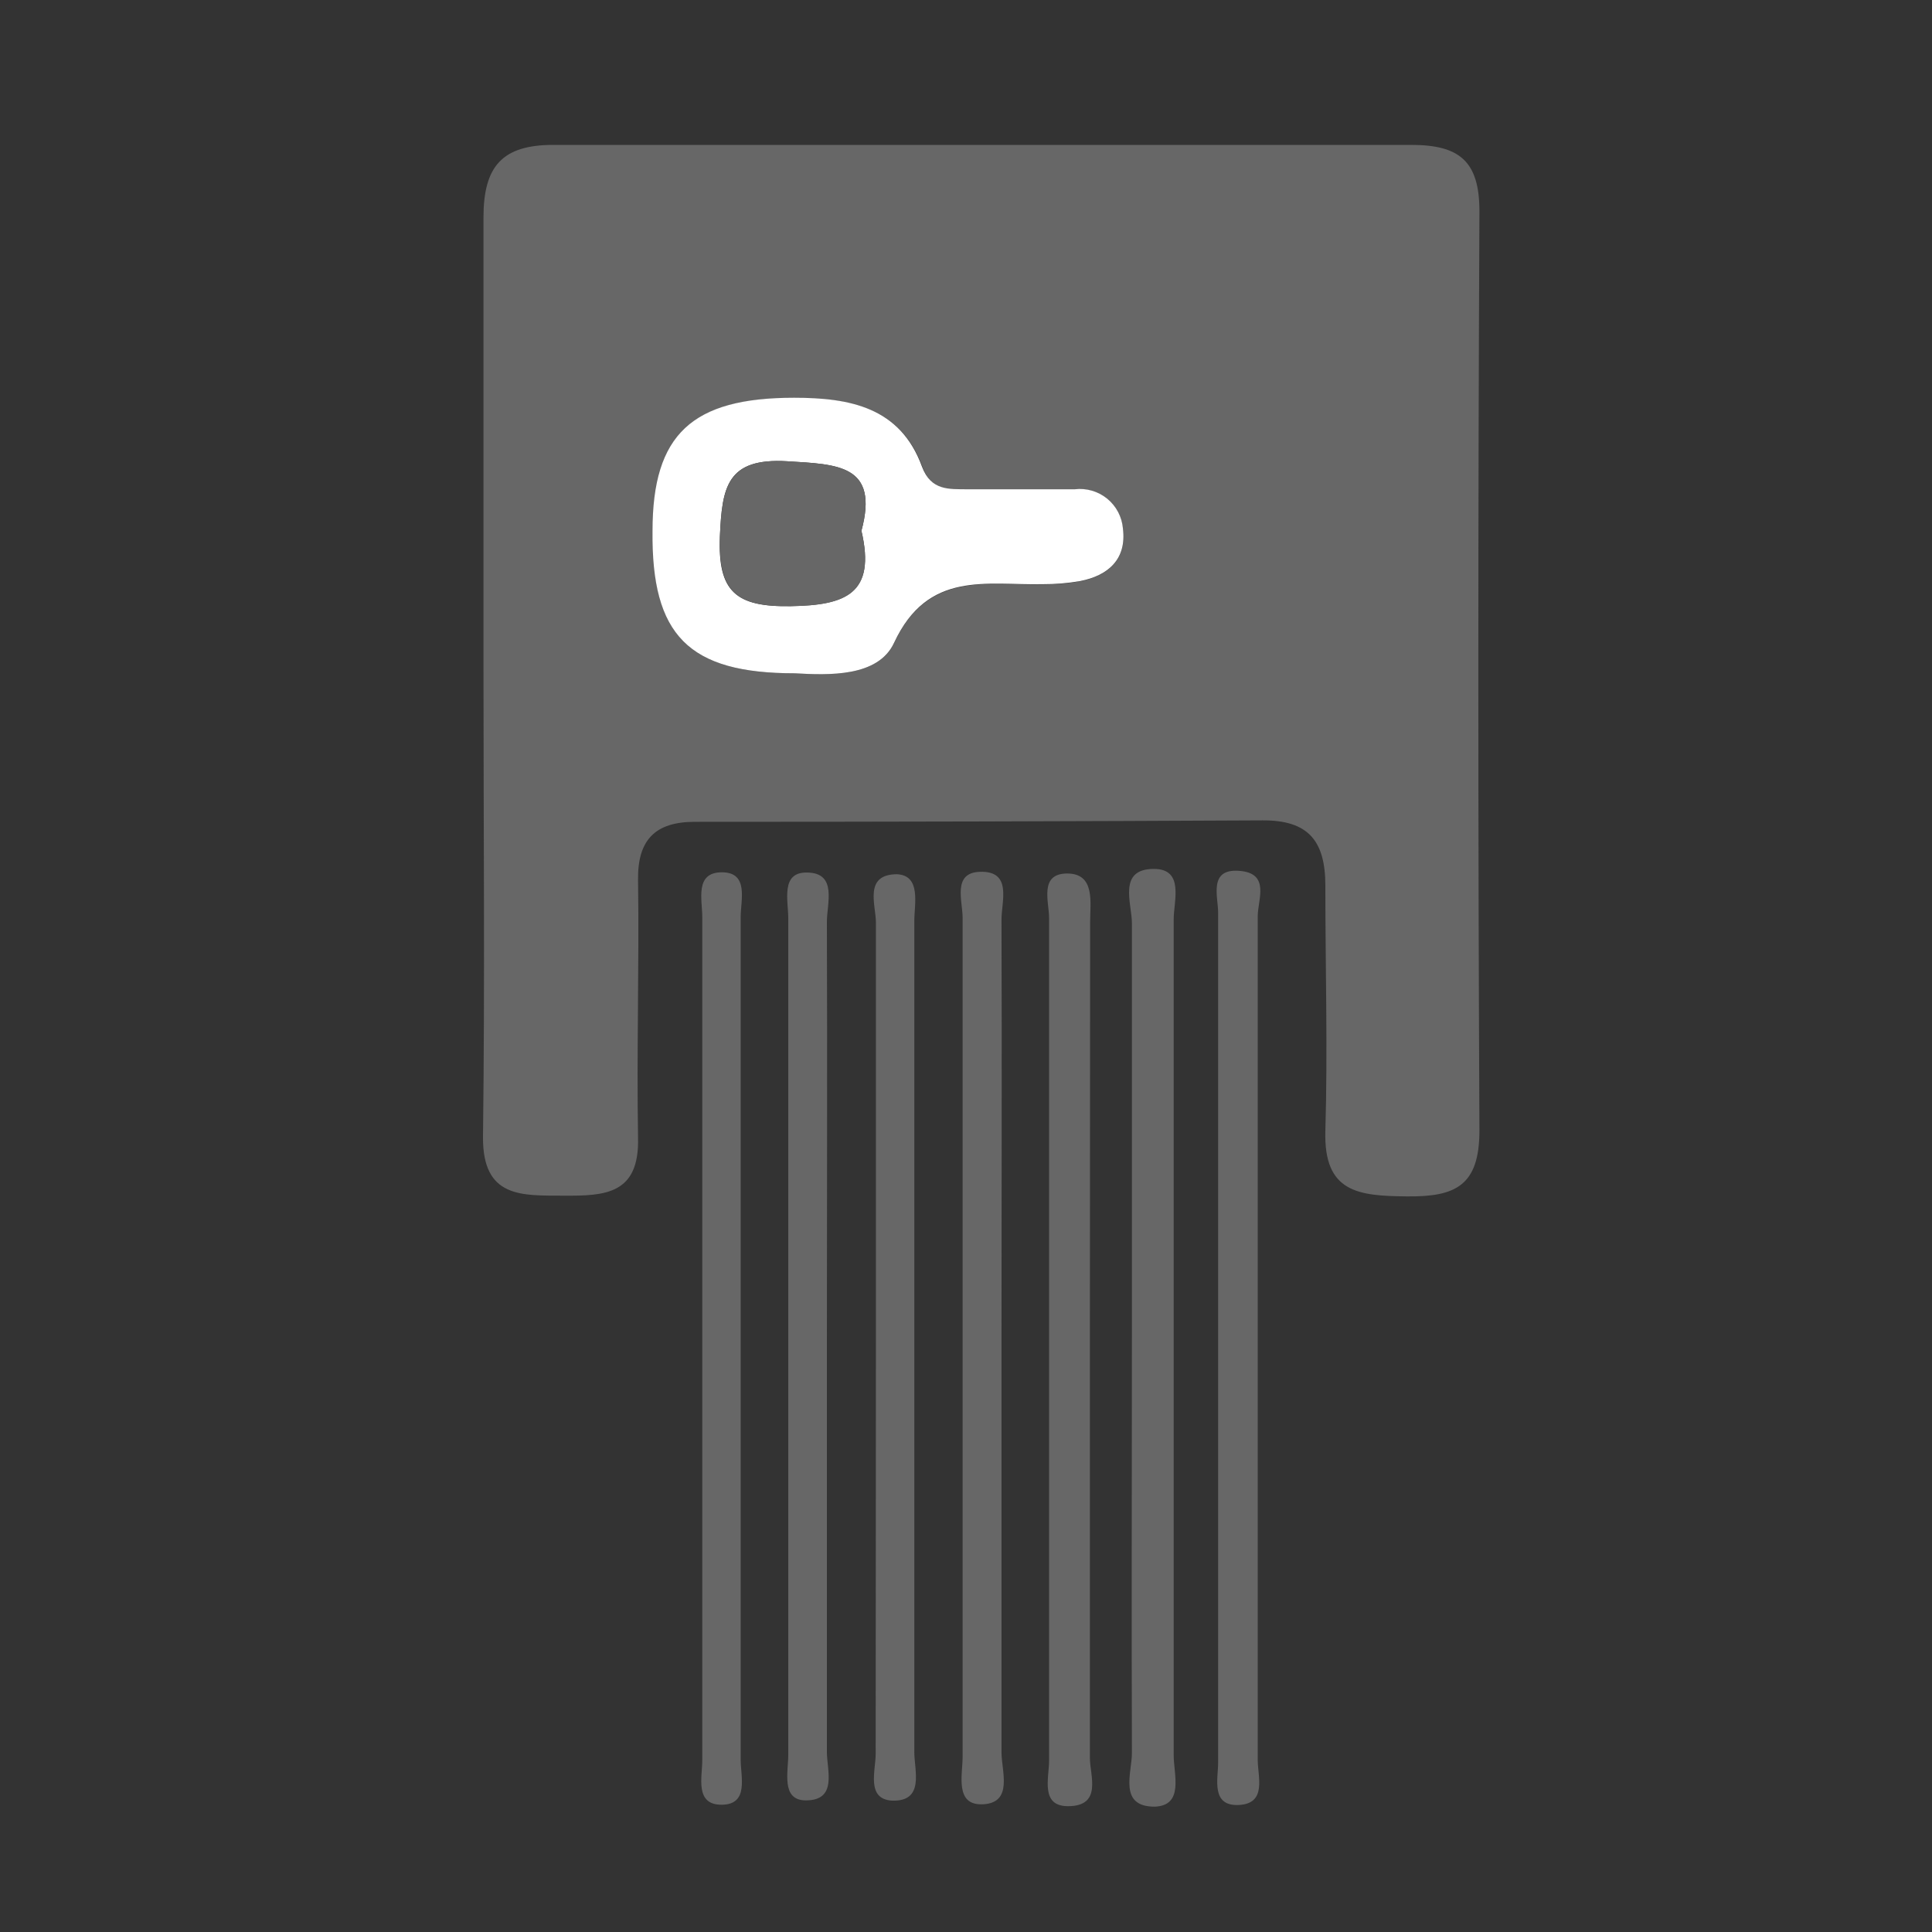
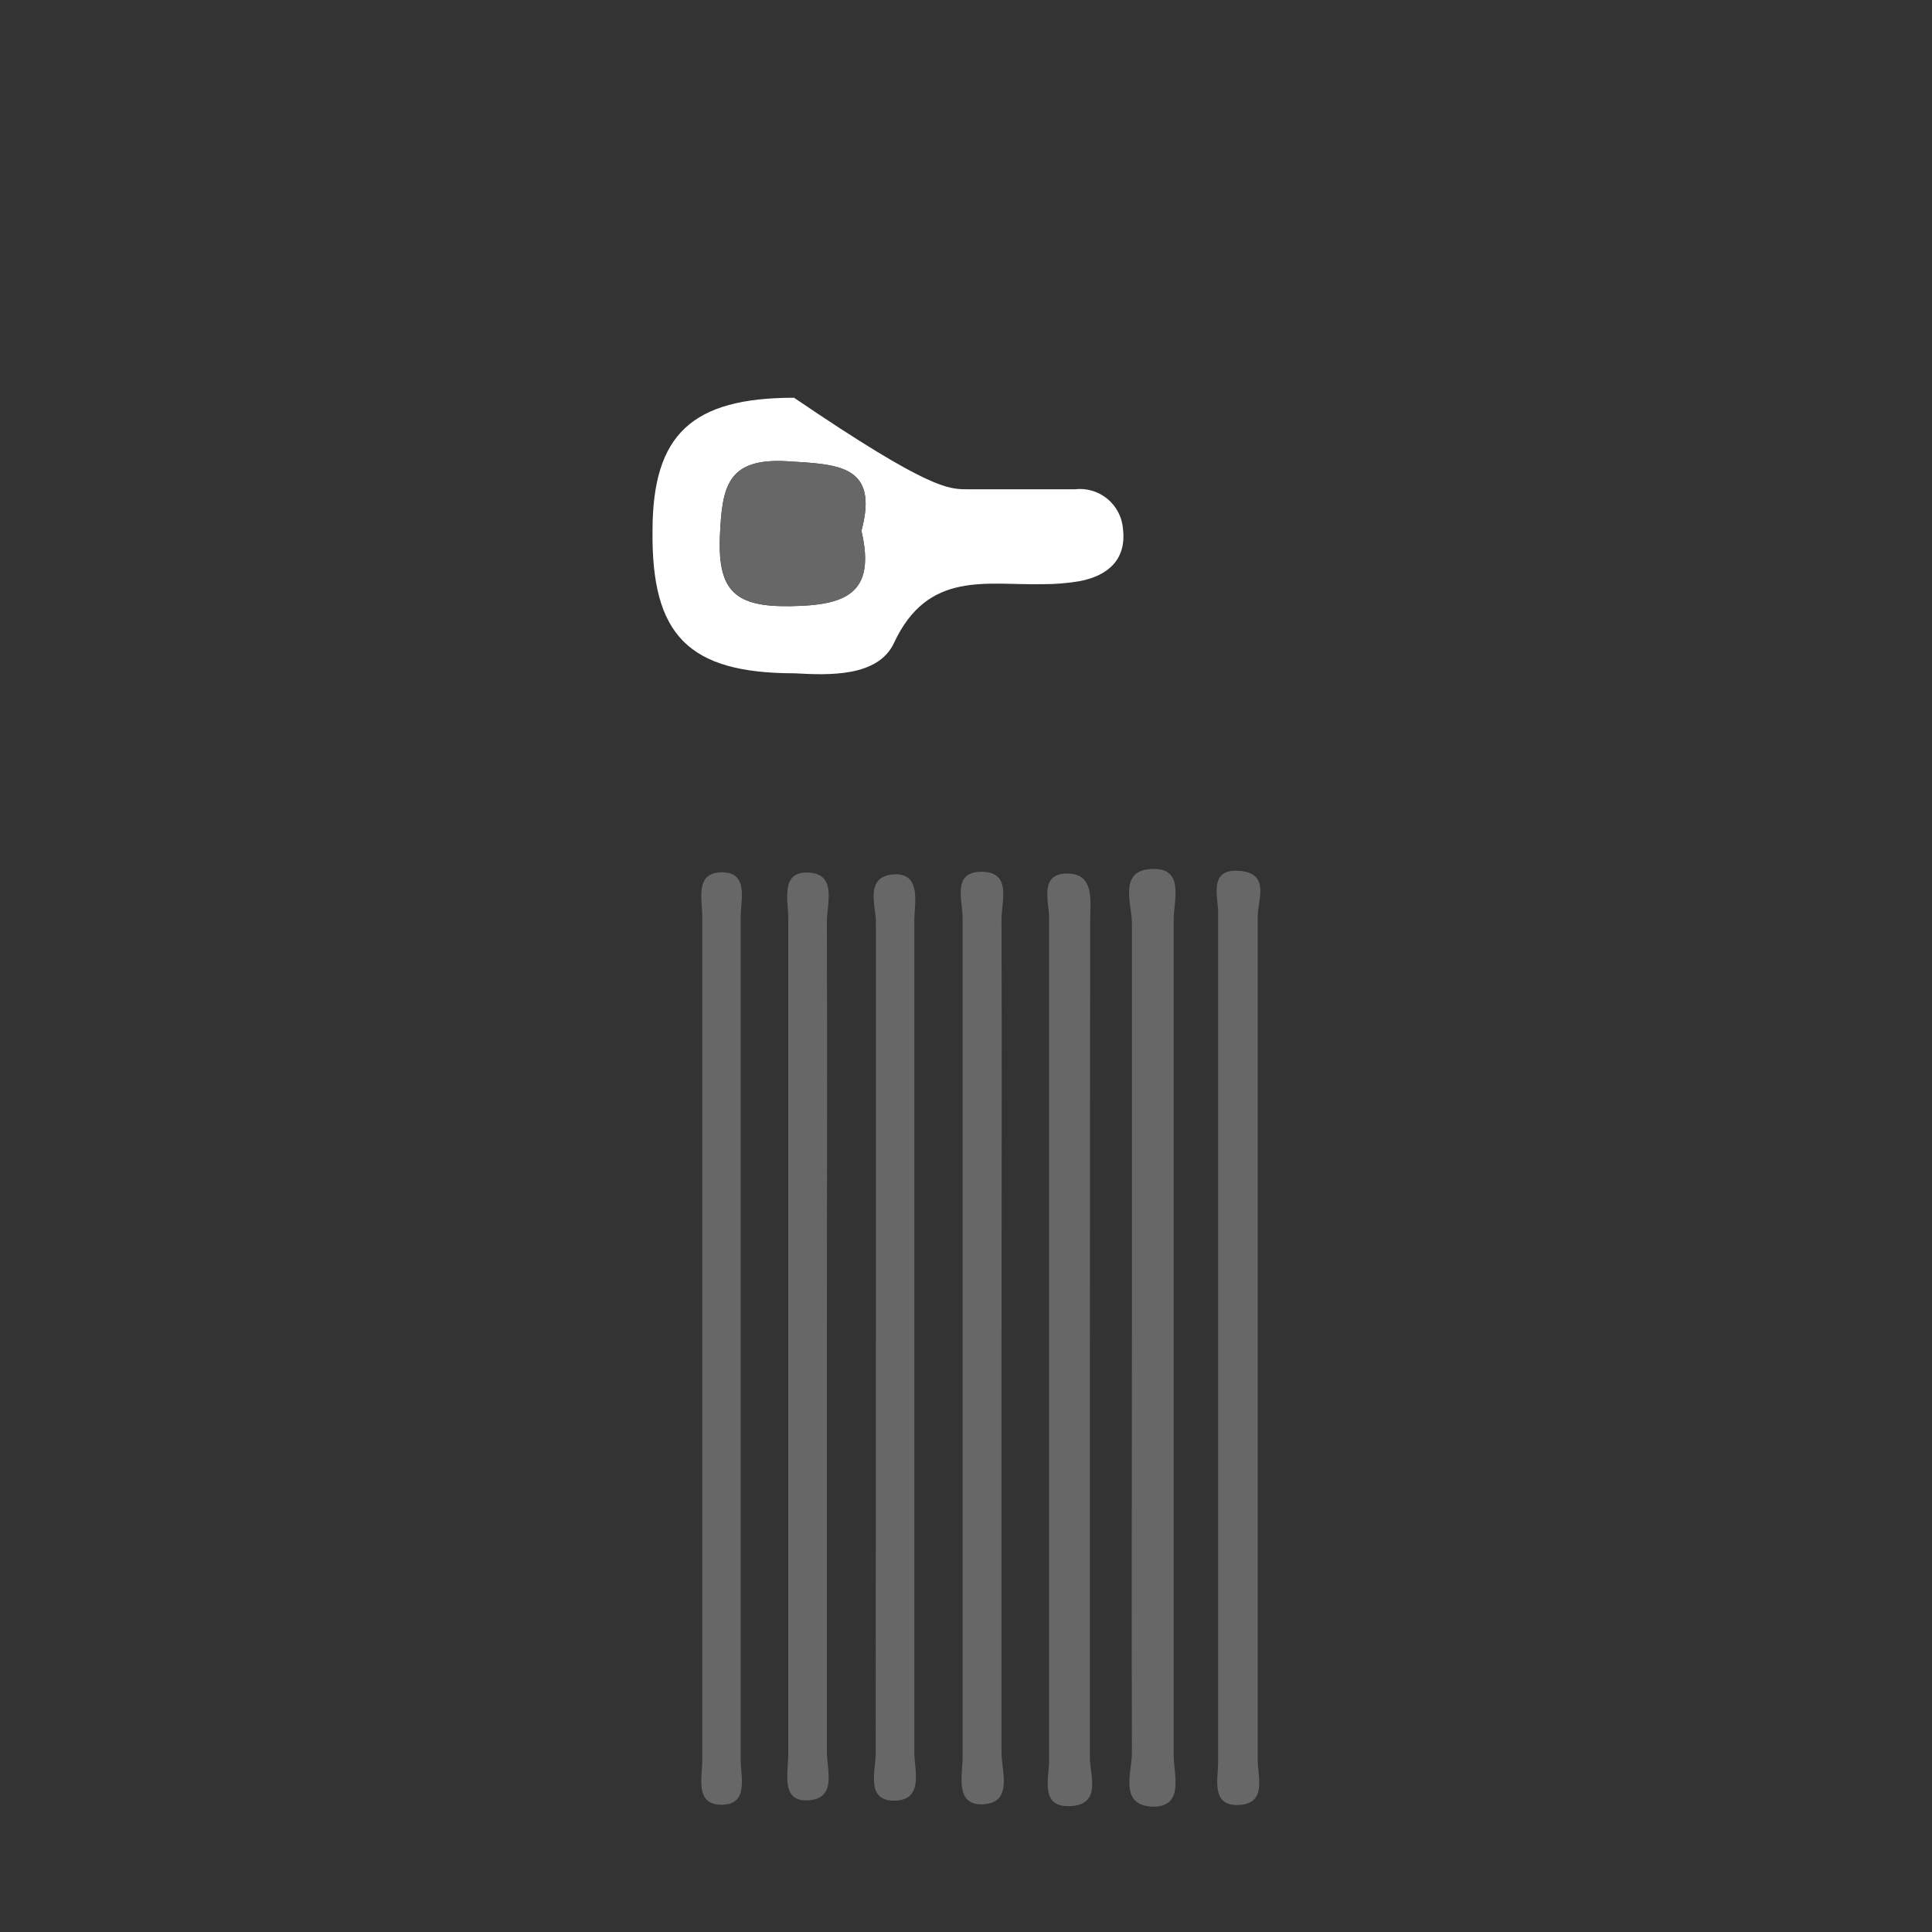
<svg xmlns="http://www.w3.org/2000/svg" version="1.1" viewBox="0 0 80 80" height="80px" width="80px">
  <rect x="0" y="0" width="80" height="80" fill="#333333" stroke="none" />
  <title>locksmart@1x</title>
  <g fill-rule="evenodd" fill="none" stroke-width="1" stroke="none" id="app">
    <g fill-rule="nonzero" id="编组-3">
      <g transform="translate(20, 6)" id="3_168ba0d8-f167-4394-9c06-8a0c585245f8-01">
-         <path fill="#676767" id="形状" d="M0.02,21.77 C0.02,15.51 0.02,9.26 0.02,3 C0.02,0.88 0.8,7.10542736e-15 2.91,7.10542736e-15 C14.75,7.10542736e-15 26.594,7.10542736e-15 38.44,7.10542736e-15 C40.44,7.10542736e-15 41.26,0.68 41.26,2.75 C41.2,15.417 41.2,28.103 41.26,40.81 C41.26,43.11 40.26,43.56 38.26,43.54 C36.26,43.52 34.81,43.39 34.88,40.84 C34.98,37.45 34.88,34.06 34.88,30.67 C34.88,28.8 34.16,27.96 32.28,27.97 C24.44,28.01 16.604,28.03 8.77,28.03 C7.15,28.03 6.4,28.76 6.42,30.42 C6.47,33.98 6.36,37.55 6.42,41.11 C6.48,43.46 5.05,43.52 3.34,43.51 C1.63,43.5 -0.02,43.63 0,41.08 C0.08,34.63 0.02,28.2 0.02,21.77 Z M12.91,21.88 C14.32,21.96 16.36,22.04 17.02,20.63 C18.42,17.63 20.84,18.25 23.17,18.2 C23.693,18.202 24.215,18.159 24.73,18.07 C25.9,17.84 26.65,17.16 26.5,15.91 C26.463,15.423 26.228,14.973 25.851,14.663 C25.473,14.353 24.985,14.211 24.5,14.27 L20.08,14.27 C19.32,14.27 18.58,14.37 18.2,13.34 C17.3,10.87 15.2,10.48 12.9,10.48 C8.68,10.48 7.08,11.95 7.04,15.99 C6.97,20.3 8.5,21.88 12.91,21.88 Z" />
        <path fill="#676767" id="路径" d="M26.87,49.41 C26.87,43.68 26.87,37.96 26.87,32.23 C26.87,31.41 26.27,29.98 27.78,29.98 C29.05,29.98 28.6,31.3 28.6,32.07 C28.6,43.61 28.6,55.15 28.6,66.69 C28.6,67.47 29.04,68.77 27.81,68.81 C26.3,68.81 26.87,67.41 26.87,66.59 C26.85,60.89 26.87,55.16 26.87,49.41 Z" />
        <path fill="#676767" id="路径" d="M25.13,49.6 C25.13,55.33 25.13,61.06 25.13,66.79 C25.13,67.52 25.66,68.79 24.22,68.79 C23.07,68.79 23.44,67.61 23.44,66.91 C23.44,55.283 23.44,43.65 23.44,32.01 C23.44,31.34 23.02,30.17 24.19,30.17 C25.36,30.17 25.14,31.38 25.14,32.17 C25.14,37.97 25.13,43.79 25.13,49.6 Z" />
        <path fill="#676767" id="路径" d="M9.08,49.16 C9.08,43.43 9.08,37.7 9.08,31.97 C9.08,31.26 8.76,30.12 9.89,30.12 C11.02,30.12 10.67,31.27 10.67,31.97 C10.67,43.597 10.67,55.23 10.67,66.87 C10.67,67.57 11.02,68.72 9.89,68.73 C8.76,68.74 9.08,67.59 9.08,66.88 C9.08,60.97 9.08,55.07 9.08,49.16 Z" />
        <path fill="#676767" id="路径" d="M21.47,49.34 C21.47,55.08 21.47,60.82 21.47,66.56 C21.47,67.33 21.96,68.63 20.73,68.71 C19.5,68.79 19.87,67.46 19.86,66.71 C19.86,55.143 19.86,43.573 19.86,32 C19.86,31.31 19.43,30.14 20.57,30.1 C21.94,30.05 21.46,31.34 21.47,32.1 C21.49,37.86 21.47,43.6 21.47,49.34 Z" />
        <path fill="#676767" id="路径" d="M32.08,49.41 C32.08,55.23 32.08,61.06 32.08,66.88 C32.08,67.57 32.47,68.68 31.3,68.74 C30.13,68.8 30.44,67.65 30.44,66.99 C30.44,55.25 30.44,43.517 30.44,31.79 C30.44,31.12 30.03,29.96 31.32,30.06 C32.61,30.16 32.08,31.25 32.08,31.94 C32.08,37.78 32.08,43.61 32.08,49.41 Z" />
        <path fill="#676767" id="路径" d="M14.24,49.63 C14.24,55.27 14.24,60.91 14.24,66.55 C14.24,67.3 14.69,68.55 13.37,68.55 C12.32,68.55 12.65,67.34 12.64,66.63 C12.64,55.09 12.64,43.553 12.64,32.02 C12.64,31.3 12.32,30.12 13.4,30.13 C14.7,30.13 14.23,31.43 14.24,32.19 C14.26,38.01 14.24,43.82 14.24,49.63 Z" />
        <path fill="#676767" id="路径" d="M16.27,49.41 C16.27,43.67 16.27,37.94 16.27,32.2 C16.27,31.48 15.75,30.2 17.15,30.2 C18.15,30.26 17.86,31.43 17.86,32.14 C17.86,43.613 17.86,55.087 17.86,66.56 C17.86,67.31 18.3,68.61 16.93,68.56 C15.86,68.49 16.26,67.32 16.26,66.62 C16.26,60.9 16.27,55.17 16.27,49.41 Z" />
-         <path fill="#FFFFFF" id="形状" d="M12.91,21.88 C8.5,21.88 6.97,20.3 7.02,15.98 C7.02,11.98 8.66,10.47 12.88,10.47 C15.19,10.47 17.28,10.86 18.18,13.33 C18.56,14.33 19.3,14.25 20.06,14.26 L24.5,14.26 C24.985,14.201 25.473,14.343 25.851,14.653 C26.228,14.963 26.463,15.413 26.5,15.9 C26.65,17.15 25.9,17.83 24.73,18.06 C24.215,18.149 23.693,18.192 23.17,18.19 C20.84,18.24 18.42,17.61 17.02,20.62 C16.36,22.04 14.32,21.96 12.91,21.88 Z M15.67,15.98 C16.41,13.23 14.67,13.23 12.6,13.1 C10.09,12.95 9.9,14.17 9.81,16.2 C9.71,18.5 10.47,19.14 12.74,19.1 C15.01,19.06 16.28,18.59 15.67,15.98 L15.67,15.98 Z" />
+         <path fill="#FFFFFF" id="形状" d="M12.91,21.88 C8.5,21.88 6.97,20.3 7.02,15.98 C7.02,11.98 8.66,10.47 12.88,10.47 C18.56,14.33 19.3,14.25 20.06,14.26 L24.5,14.26 C24.985,14.201 25.473,14.343 25.851,14.653 C26.228,14.963 26.463,15.413 26.5,15.9 C26.65,17.15 25.9,17.83 24.73,18.06 C24.215,18.149 23.693,18.192 23.17,18.19 C20.84,18.24 18.42,17.61 17.02,20.62 C16.36,22.04 14.32,21.96 12.91,21.88 Z M15.67,15.98 C16.41,13.23 14.67,13.23 12.6,13.1 C10.09,12.95 9.9,14.17 9.81,16.2 C9.71,18.5 10.47,19.14 12.74,19.1 C15.01,19.06 16.28,18.59 15.67,15.98 L15.67,15.98 Z" />
        <path fill="#676767" id="路径" d="M15.67,15.98 C16.28,18.59 15.02,19.07 12.74,19.1 C10.46,19.13 9.74,18.5 9.81,16.2 C9.9,14.2 10.09,12.95 12.6,13.1 C14.68,13.23 16.41,13.23 15.67,15.98 Z" />
      </g>
    </g>
  </g>
</svg>